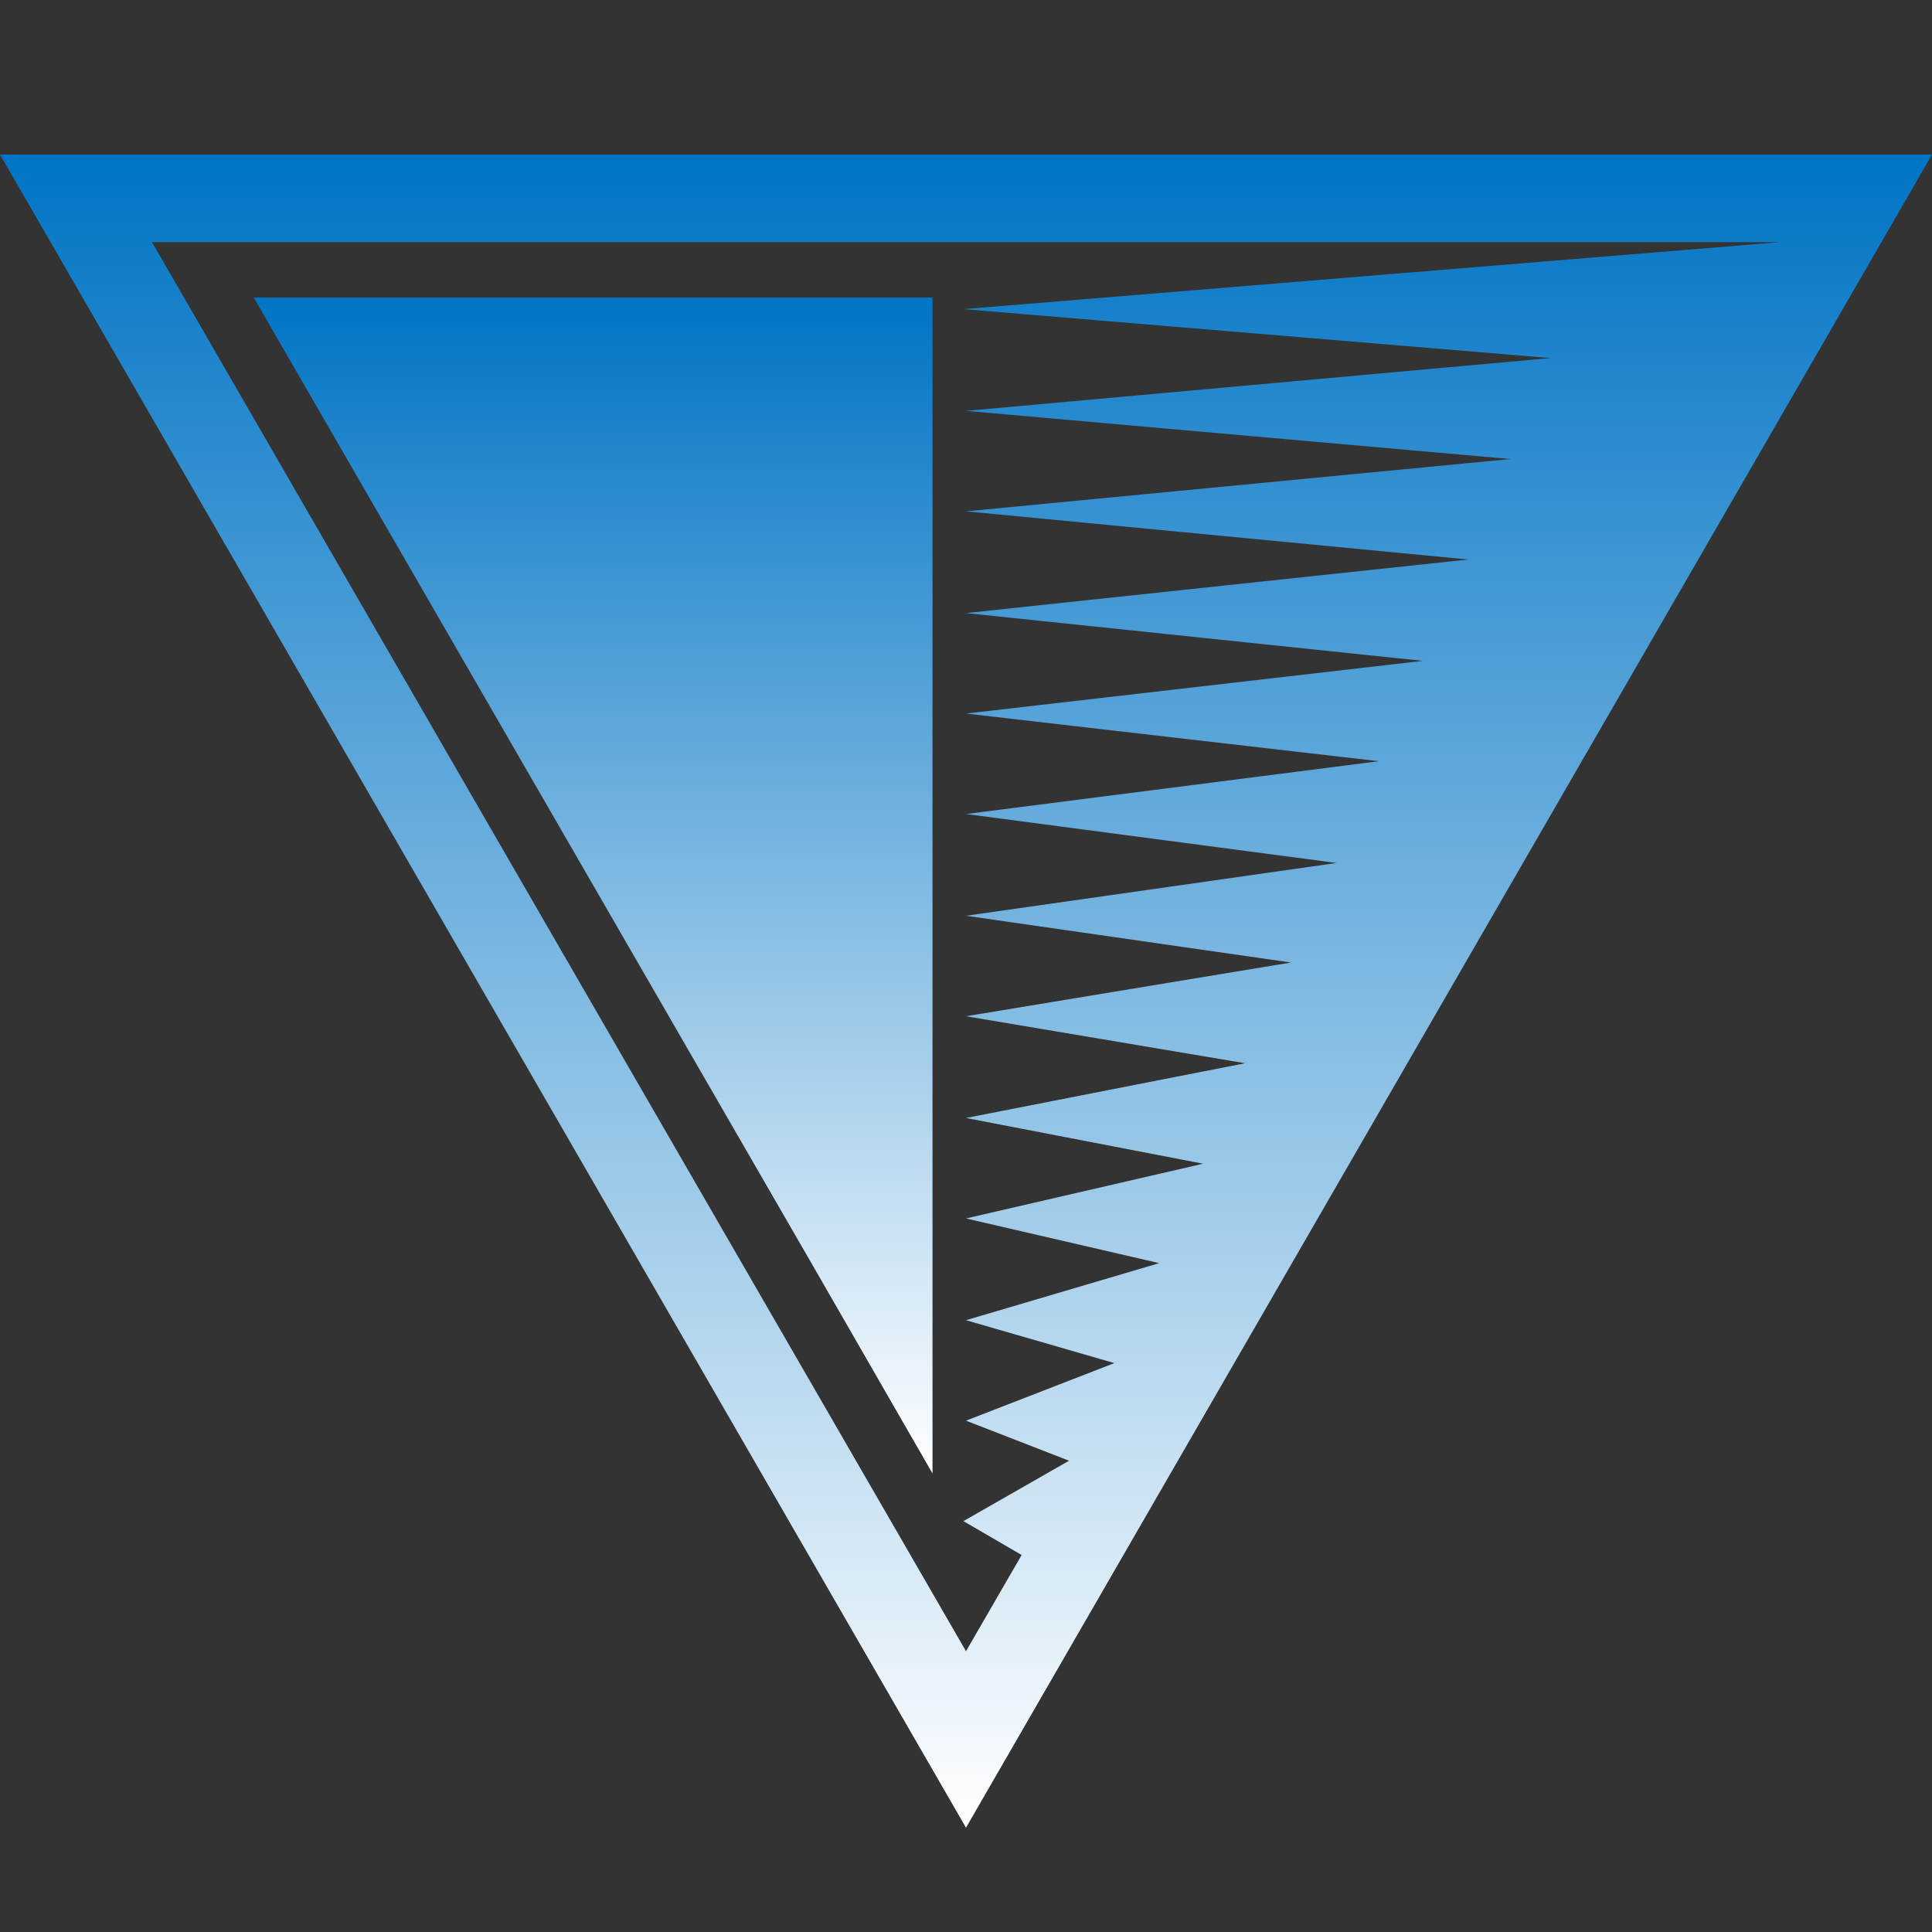
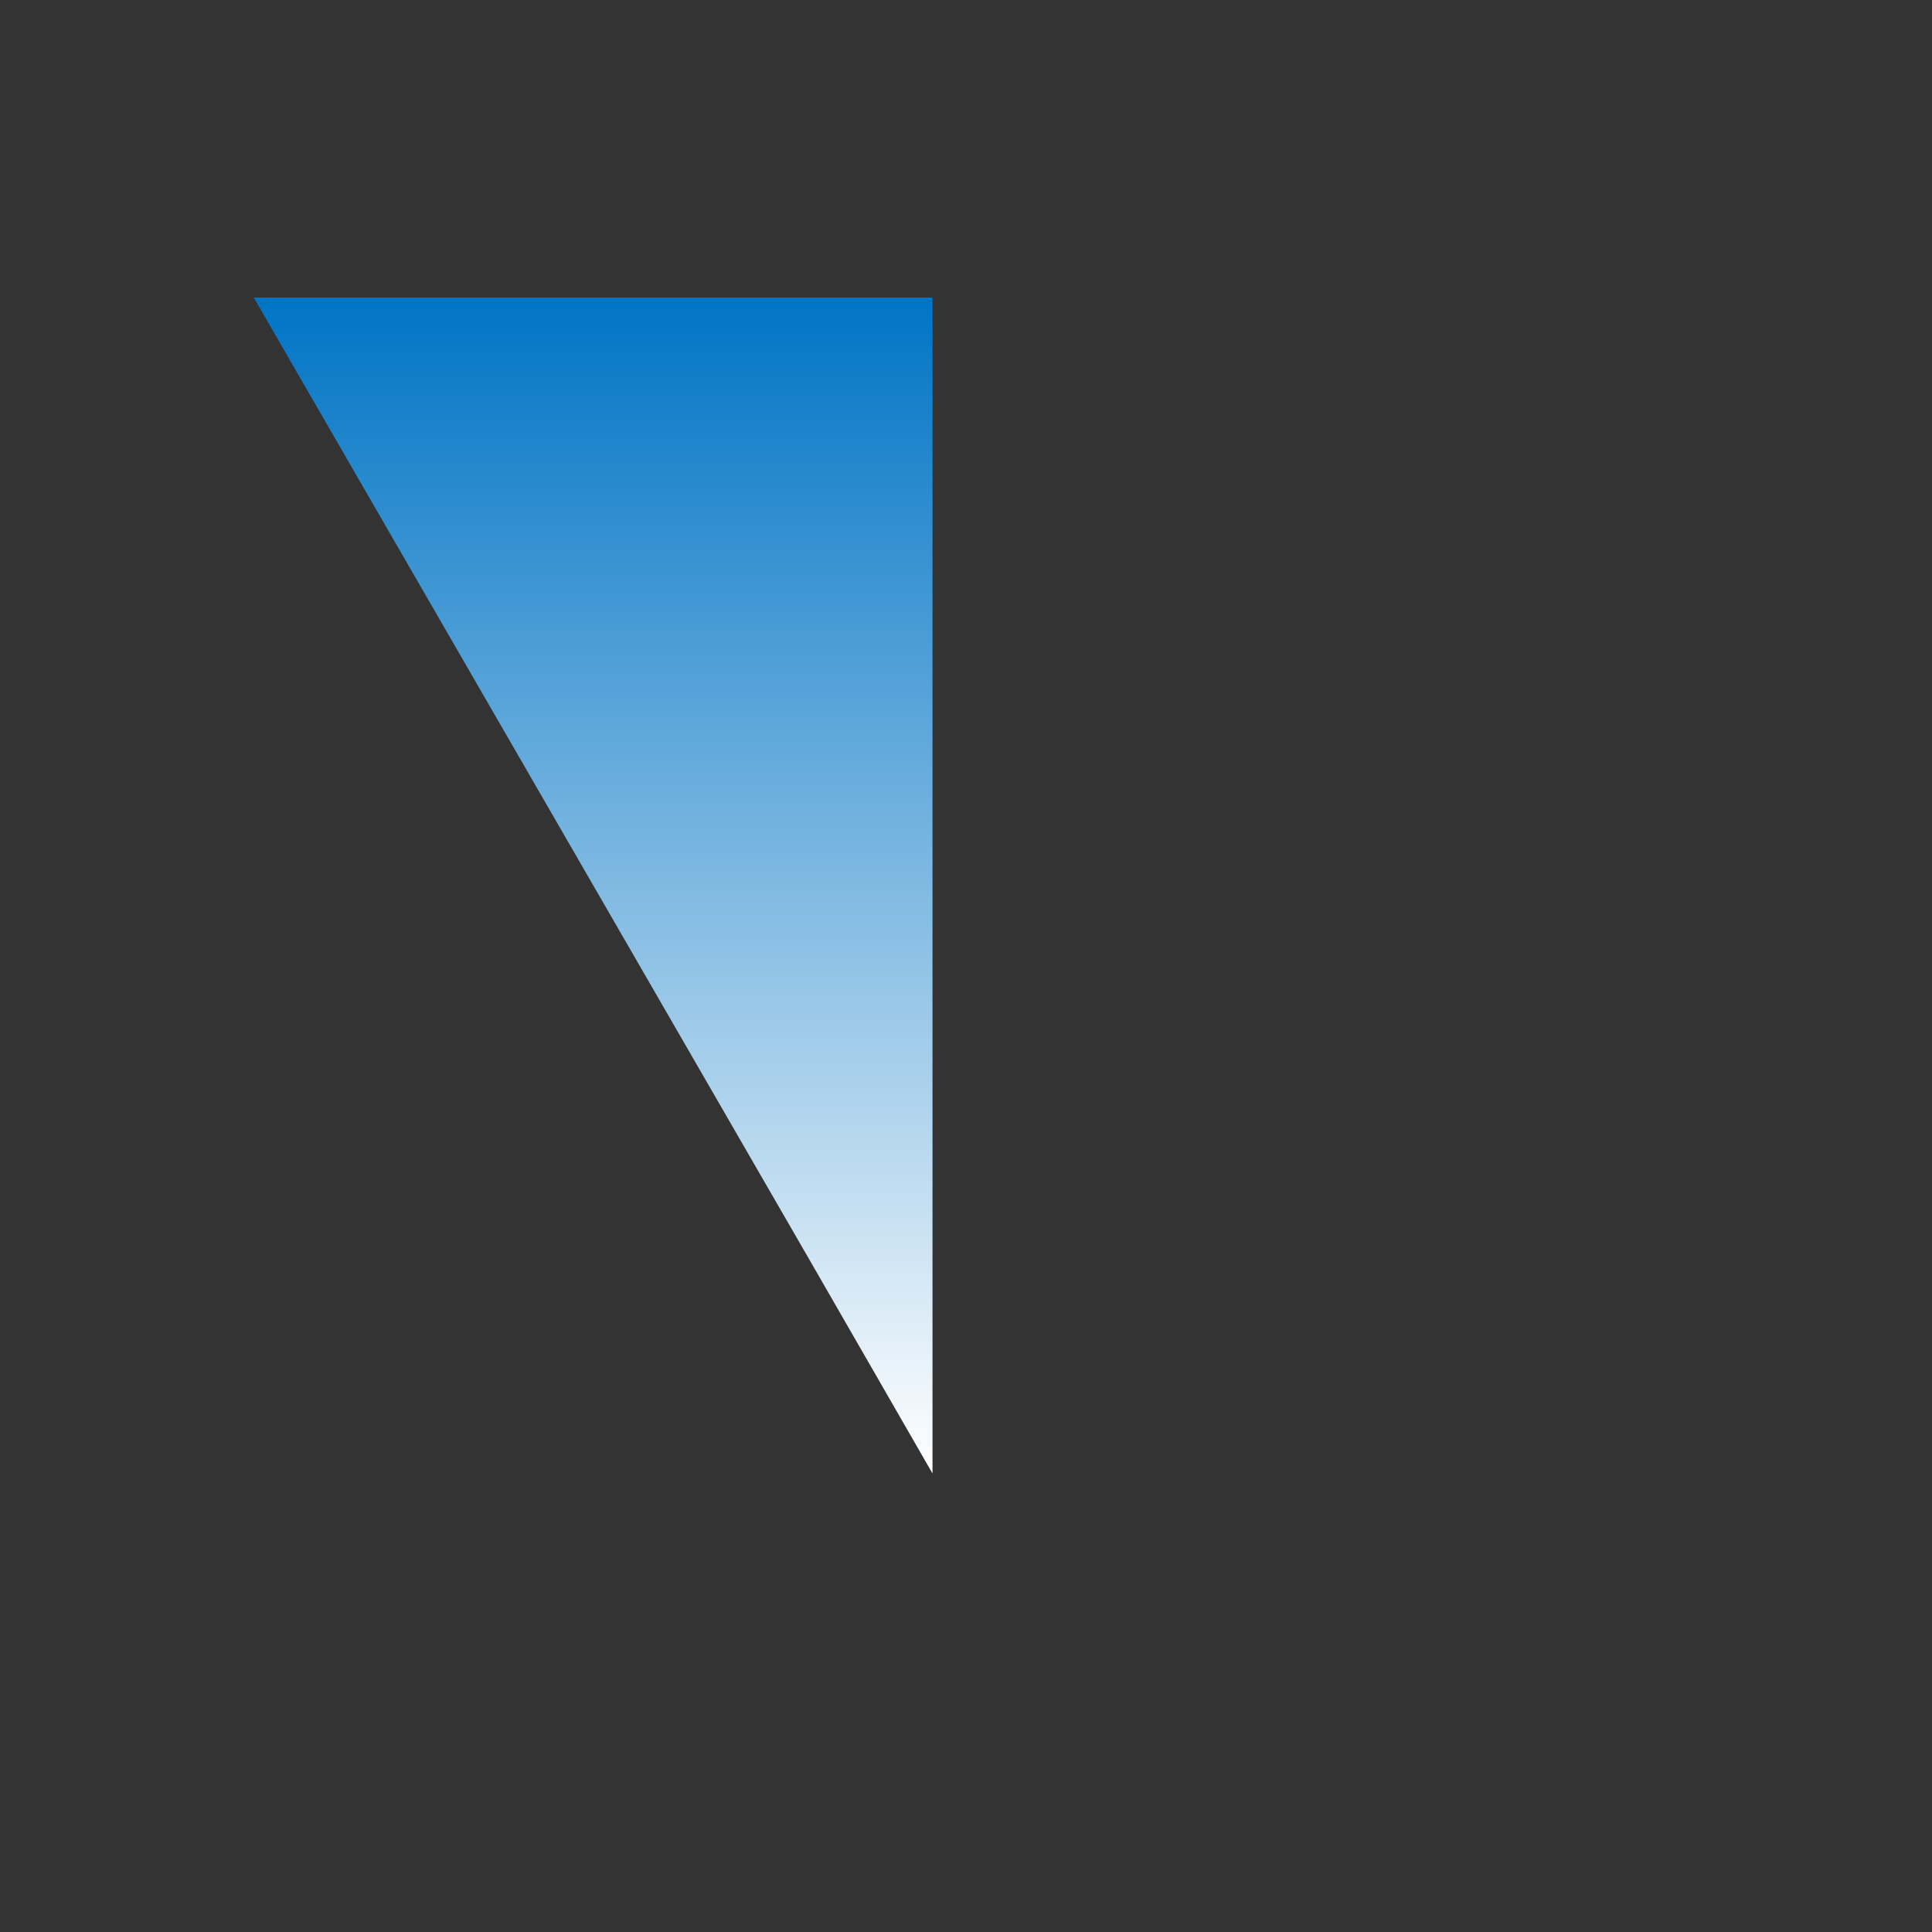
<svg xmlns="http://www.w3.org/2000/svg" xmlns:xlink="http://www.w3.org/1999/xlink" id="Layer_1" data-name="Layer 1" viewBox="0 0 150 150">
  <rect x="0" y="0" width="150" height="150" fill="#333333" stroke="none" />
  <defs>
    <style>.cls-1{fill:url(#Degradado_sin_nombre_2);}.cls-2{fill:url(#Degradado_sin_nombre_2-2);}</style>
    <linearGradient id="Degradado_sin_nombre_2" x1="75" y1="141.9" x2="75" y2="12" gradientUnits="userSpaceOnUse">
      <stop offset="0" stop-color="#fff" />
      <stop offset="1" stop-color="#0074c5" />
    </linearGradient>
    <linearGradient id="Degradado_sin_nombre_2-2" x1="46.05" y1="114.4" x2="46.05" y2="23.1" xlink:href="#Degradado_sin_nombre_2" />
  </defs>
  <title>sensor</title>
-   <path class="cls-1" d="M0,12,75,141.9,150,12Zm11.8,6.8H138.2L74.8,24l45.57,3.8L75,31.9l42.27,3.74L75,39.7l39,3.74L75,47.6l35.47,3.71L75,55.4l32.05,3.7L75,63.2,103.77,67,75,71.1l25.23,3.63L75,78.9l21.67,3.65L75,86.8l18.41,3.55L75,94.6l15,3.47L75,102.5l11.52,3.33L75,110.3l8,3.11L74.8,118.1l4.52,2.63L75,128.2Z" />
  <polygon class="cls-2" points="62.9 97.9 72.4 114.4 72.4 81.4 72.4 72.5 72.4 23.1 19.7 23.1 62.9 97.9" />
</svg>